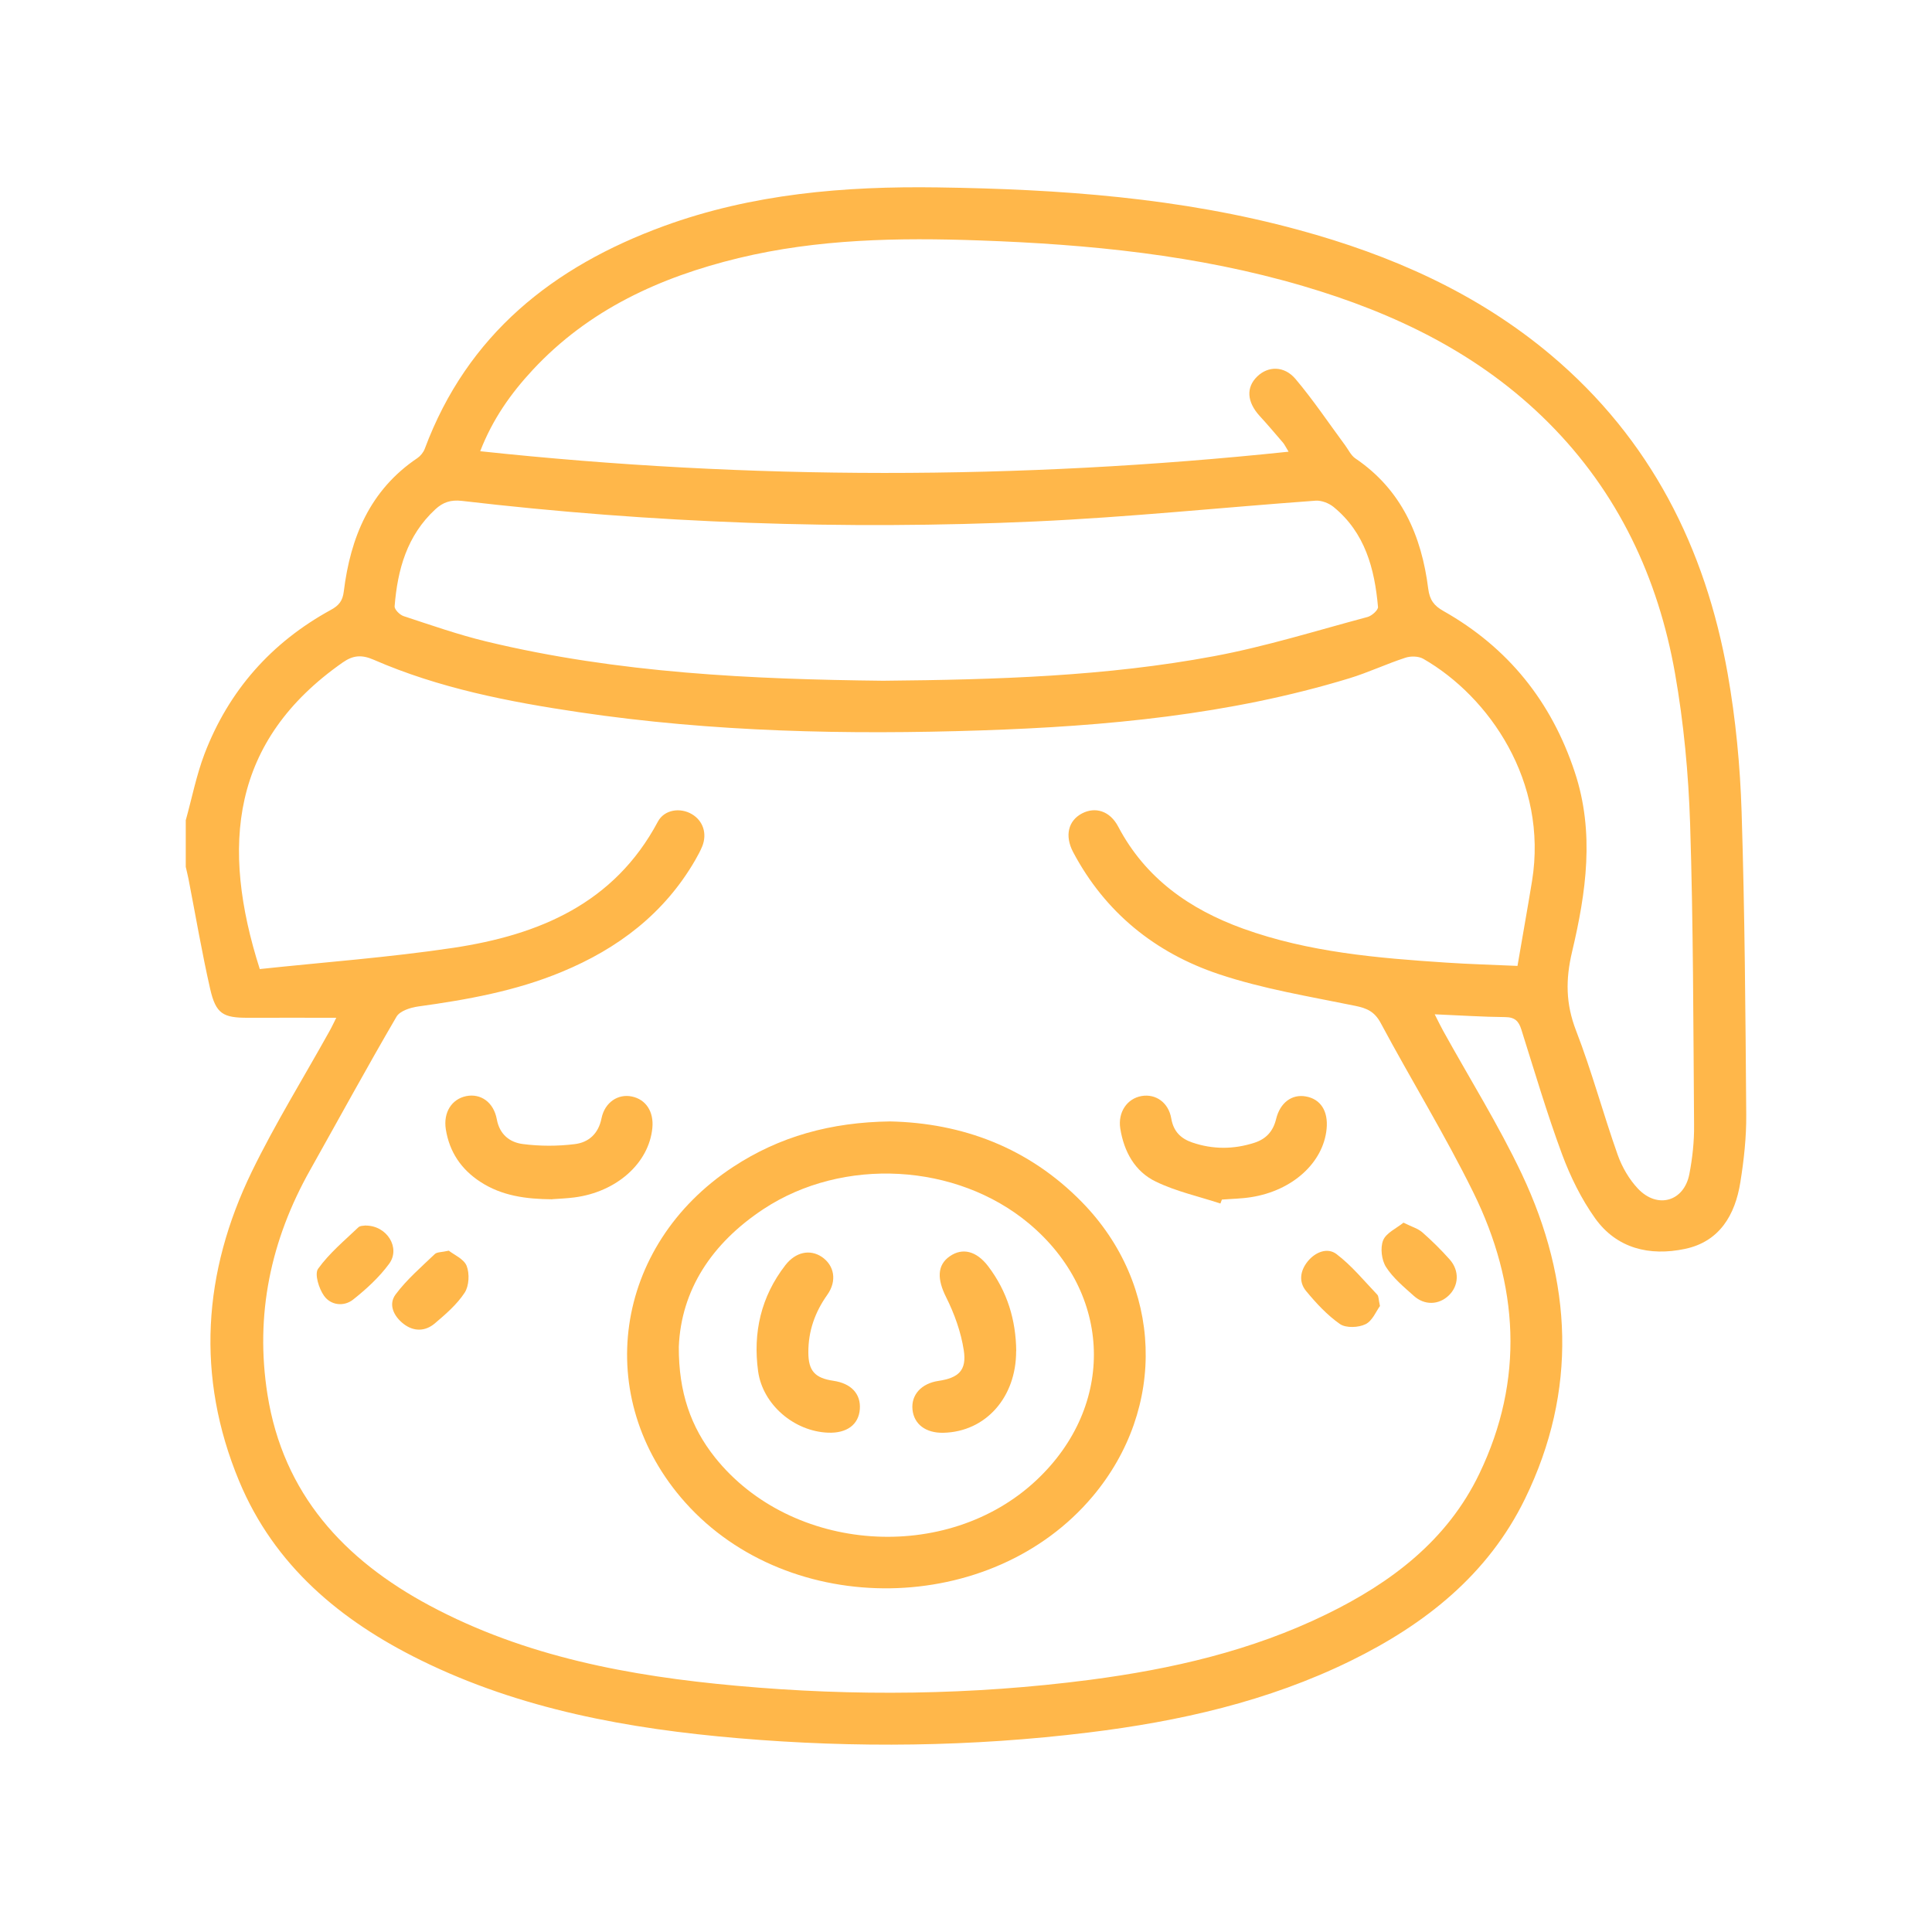
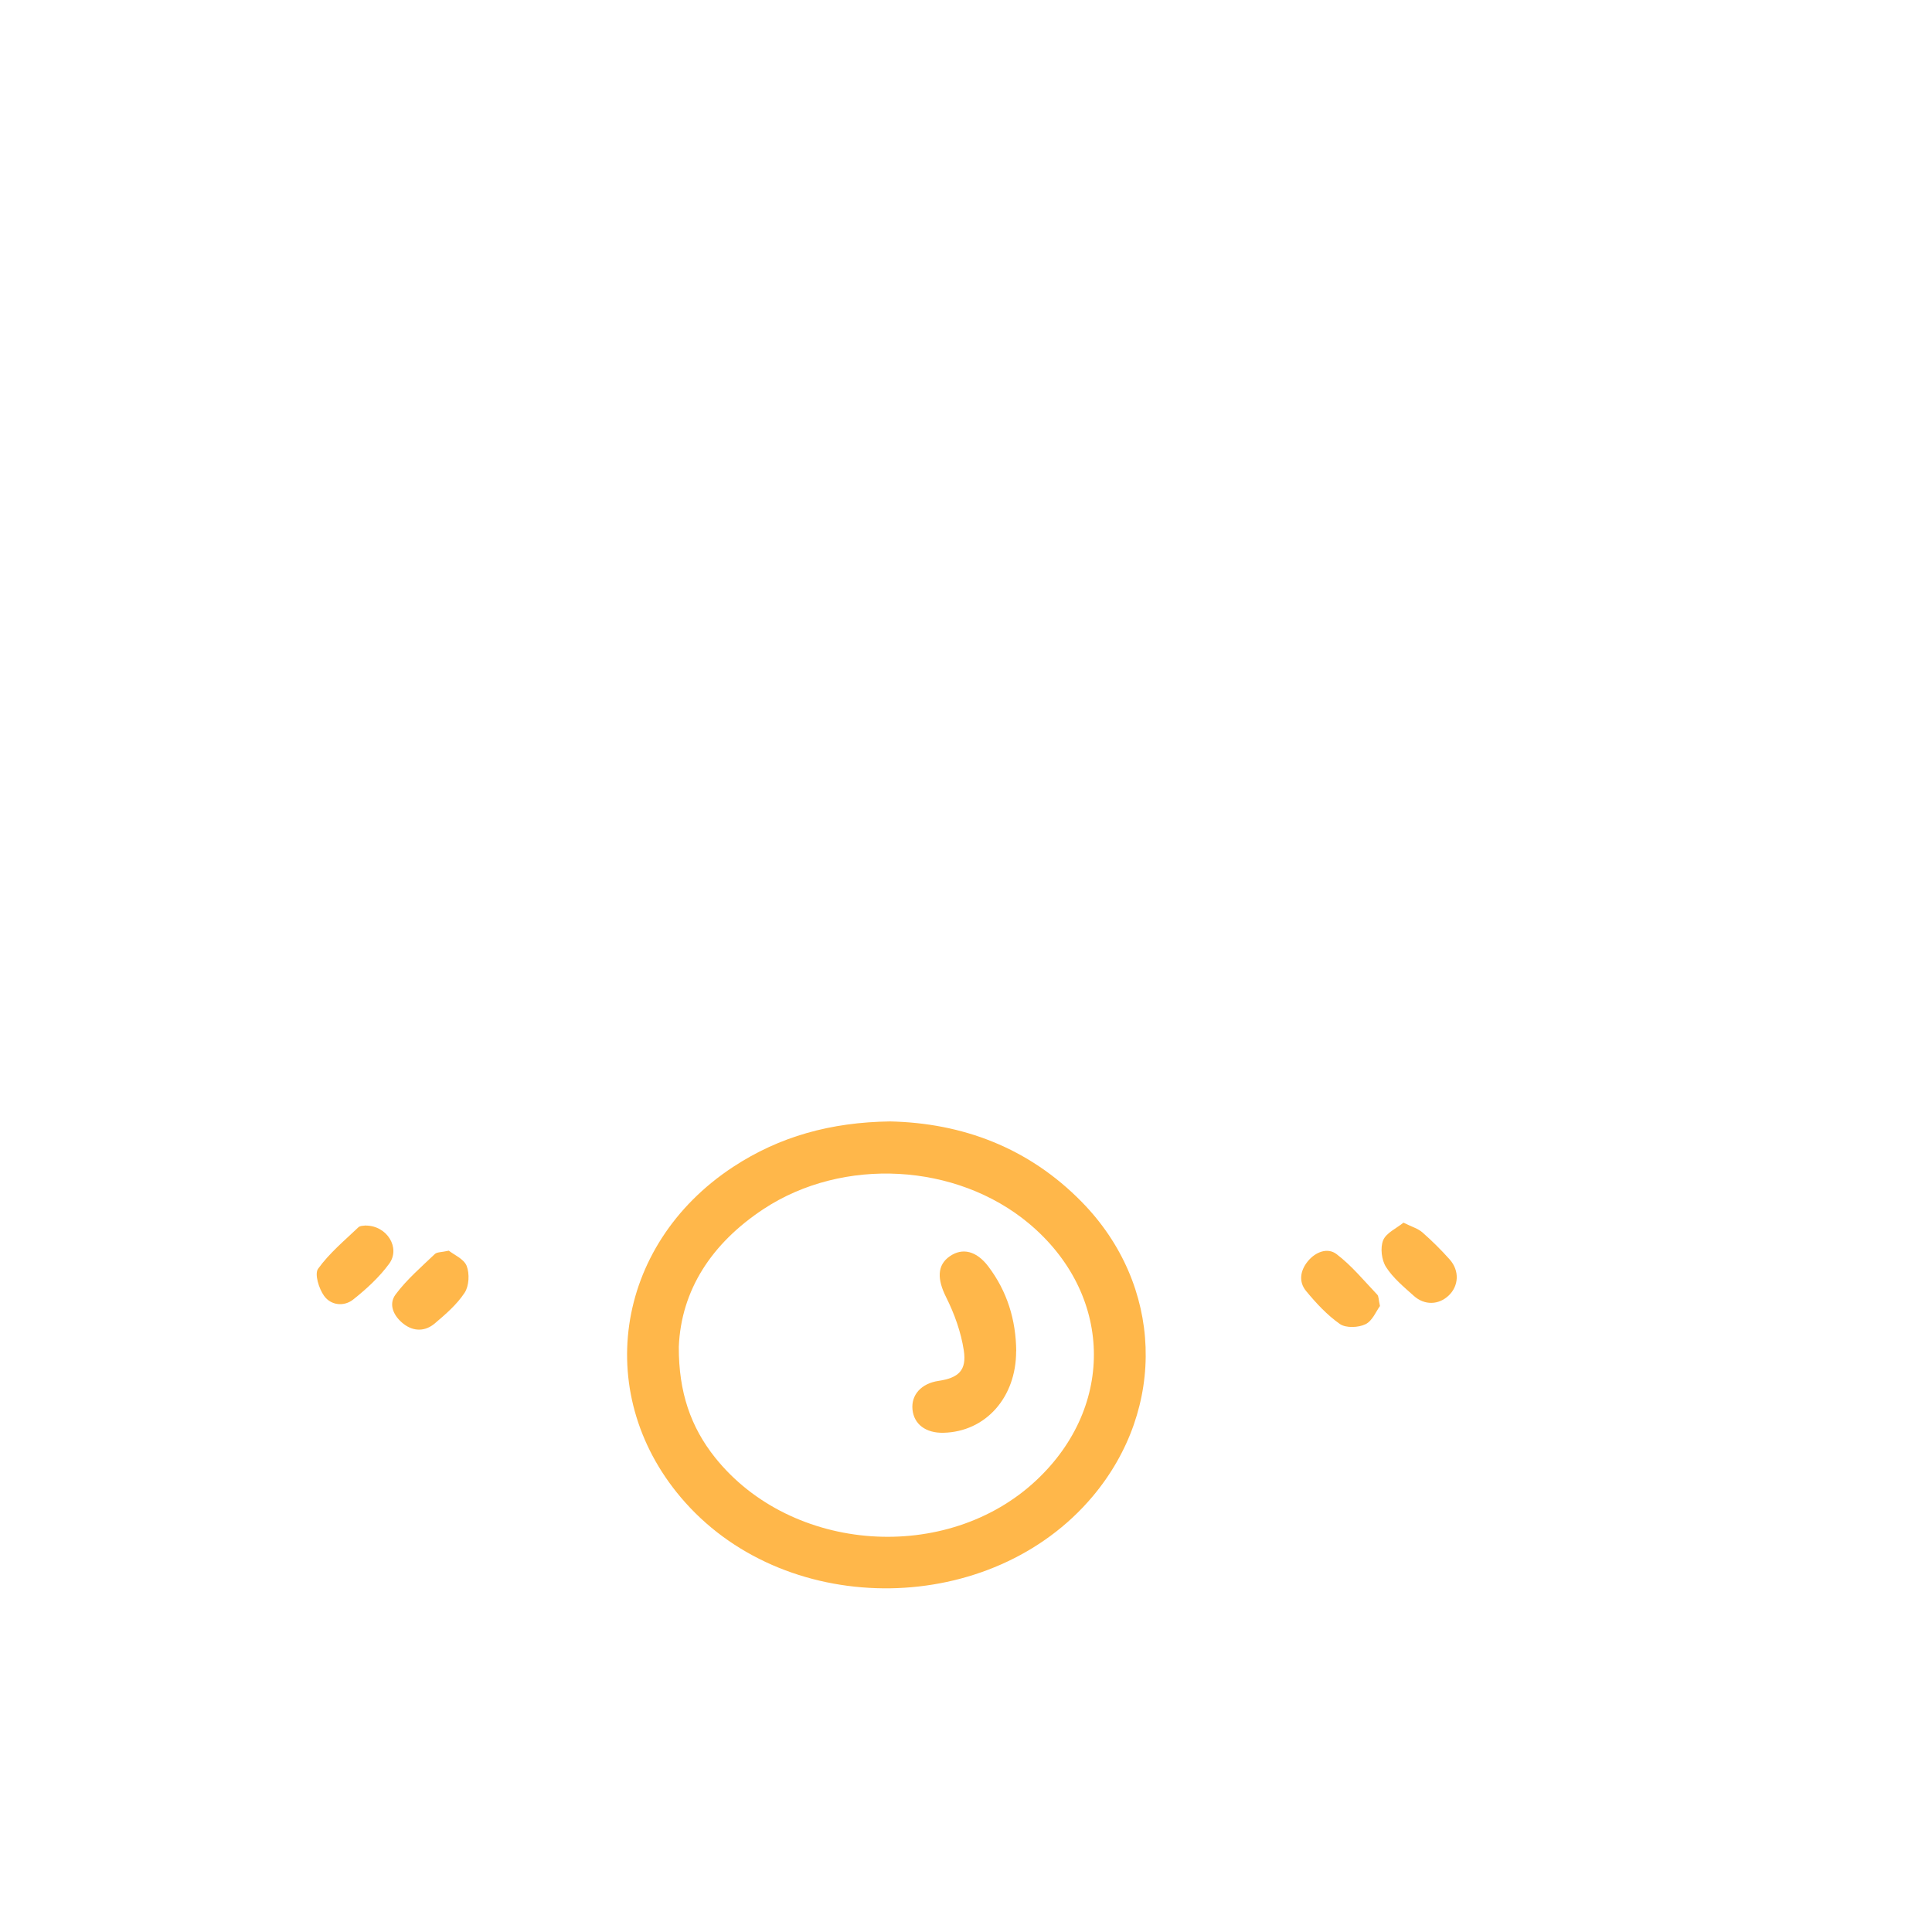
<svg xmlns="http://www.w3.org/2000/svg" id="Livello_1" data-name="Livello 1" viewBox="0 0 200 200">
  <defs>
    <style>
      .cls-1 {
        fill: #ffb74a;
      }
    </style>
  </defs>
-   <path class="cls-1" d="m19.22,84.95c.64-2.3,1.1-4.66,1.94-6.88,2.51-6.57,6.92-11.56,13.1-14.94.82-.45,1.21-.92,1.33-1.91.69-5.6,2.71-10.5,7.62-13.8.32-.22.62-.59.76-.96,4.41-11.82,13.27-18.86,24.76-23.06,9.15-3.34,18.68-4.14,28.33-4,12.61.18,25.13,1.06,37.37,4.4,9.56,2.6,18.48,6.52,26.13,12.96,10.29,8.67,15.98,19.94,18.29,32.99.83,4.71,1.29,9.52,1.44,14.29.33,10.45.4,20.9.48,31.35.02,2.33-.24,4.69-.61,7-.54,3.38-2.15,6.15-5.75,6.9-3.63.76-7.04-.03-9.29-3.18-1.43-2.01-2.56-4.31-3.42-6.63-1.57-4.24-2.85-8.59-4.21-12.9-.27-.87-.67-1.28-1.66-1.29-2.34-.02-4.68-.18-7.31-.29.36.71.6,1.21.87,1.7,2.73,4.94,5.74,9.75,8.15,14.84,5.24,11.09,5.79,22.41.33,33.61-3.83,7.86-10.36,13.01-18.05,16.78-8.57,4.2-17.74,6.27-27.15,7.42-12.06,1.48-24.15,1.62-36.24.59-11.36-.97-22.51-2.98-32.86-8.07-8.32-4.09-15.18-9.8-18.82-18.56-4.49-10.82-3.75-21.6,1.32-32.03,2.42-4.97,5.35-9.7,8.04-14.54.28-.5.51-1.01.7-1.38-3.08,0-6.1-.01-9.12,0-2.59.01-3.34-.4-3.93-2.97-.86-3.78-1.51-7.61-2.25-11.42-.08-.41-.19-.82-.28-1.23,0-1.6,0-3.2,0-4.8Zm7.65,15.37c6.62-.71,13.37-1.2,20.05-2.2,8.84-1.33,16.65-4.56,21.18-13.06.67-1.26,2.32-1.49,3.52-.78,1.16.68,1.6,2.01,1.08,3.32-.2.49-.46.96-.72,1.42-3.2,5.54-8,9.18-13.83,11.59-4.76,1.98-9.79,2.88-14.86,3.58-.8.11-1.89.46-2.24,1.05-3.06,5.24-5.97,10.58-8.94,15.87-4.09,7.26-5.73,15-4.42,23.26,1.63,10.28,7.92,17.09,16.77,21.83,9.91,5.31,20.74,7.31,31.78,8.31,12.2,1.11,24.39.97,36.55-.61,8.49-1.11,16.78-3.01,24.52-6.79,6.71-3.27,12.52-7.66,15.83-14.55,4.69-9.75,4.07-19.59-.62-29.12-2.94-5.97-6.44-11.65-9.58-17.52-.64-1.2-1.43-1.55-2.67-1.8-4.73-.97-9.55-1.75-14.11-3.28-6.57-2.2-11.76-6.38-15.07-12.63-.89-1.69-.51-3.25.91-4,1.39-.73,2.9-.26,3.75,1.35,2.82,5.36,7.4,8.57,12.93,10.57,6.79,2.45,13.91,3.05,21.05,3.52,2.37.16,4.75.22,7.36.34.52-3.06,1.04-5.93,1.51-8.81,1.65-10.26-4.43-19.06-11.26-22.98-.49-.28-1.3-.3-1.86-.11-1.97.64-3.86,1.54-5.84,2.14-12.39,3.77-25.17,4.95-38.03,5.38-13.92.46-27.83.17-41.65-1.88-7.28-1.08-14.5-2.48-21.29-5.44-1.25-.54-2.13-.45-3.18.28-11.61,8.11-12.65,19.06-8.6,31.74Zm106.52-53.57c-.3-.48-.41-.73-.57-.92-.8-.93-1.59-1.87-2.42-2.77-1.32-1.45-1.43-2.95-.25-4.09,1.11-1.08,2.78-1.13,3.96.26,1.84,2.18,3.44,4.57,5.14,6.87.34.46.6,1.04,1.05,1.35,4.79,3.24,6.86,8.01,7.55,13.5.15,1.15.59,1.75,1.57,2.3,6.69,3.78,11.18,9.36,13.6,16.68,2.08,6.26,1.17,12.47-.28,18.6-.68,2.87-.66,5.38.41,8.15,1.63,4.21,2.8,8.6,4.31,12.86.45,1.27,1.19,2.55,2.11,3.52,2.02,2.12,4.76,1.31,5.31-1.51.32-1.66.51-3.39.49-5.08-.08-10.4-.08-20.8-.41-31.19-.17-5.2-.66-10.44-1.56-15.56-1.75-9.92-5.9-18.76-13.12-25.98-7.13-7.13-15.89-11.34-25.42-14.14-10.92-3.21-22.15-4.31-33.46-4.71-8.38-.3-16.74-.16-24.96,1.83-8.12,1.97-15.5,5.34-21.3,11.58-2.25,2.42-4.14,5.08-5.43,8.41,27.95,2.99,55.68,2.99,83.68.05Zm-41.97,23.72c11.8-.11,23.1-.46,34.24-2.54,5.37-1,10.62-2.65,15.91-4.06.44-.12,1.11-.72,1.08-1.04-.35-3.96-1.34-7.69-4.6-10.35-.48-.39-1.24-.69-1.85-.65-9.67.7-19.33,1.71-29.01,2.15-19.84.9-39.65.18-59.39-2.13-1.15-.13-1.95.15-2.73.87-2.94,2.71-3.92,6.25-4.22,10.05-.02.32.53.88.93,1.01,2.83.93,5.65,1.92,8.54,2.62,13.67,3.3,27.61,3.92,41.1,4.07Z" />
  <path class="cls-1" d="m92.14,116.09c7.43.16,14.32,2.68,19.87,8.36,8.37,8.56,8.81,21.29,1.1,30.46-10.45,12.42-31.36,12.73-42.17.63-9.69-10.84-7.44-26.6,4.95-34.74,4.81-3.16,10.13-4.63,16.26-4.71Zm-21.87,23.33c-.02,4.7,1.24,8.31,3.75,11.46,7.92,9.91,24.03,11.04,33.28,2.34,8.21-7.72,7.87-19.32-.78-26.56-7.5-6.27-19.24-6.93-27.48-1.5-5.35,3.53-8.53,8.37-8.77,14.26Z" />
-   <path class="cls-1" d="m57.17,124.15c-2.71-.02-5.22-.35-7.45-1.81-1.98-1.29-3.2-3.1-3.57-5.44-.27-1.75.61-3.12,2.11-3.43,1.5-.3,2.84.62,3.17,2.4.29,1.59,1.36,2.39,2.69,2.56,1.77.23,3.6.23,5.37.01,1.43-.17,2.46-1.06,2.78-2.68.34-1.66,1.72-2.55,3.14-2.25,1.46.3,2.29,1.58,2.12,3.27-.36,3.64-3.71,6.62-8.09,7.18-.79.1-1.59.13-2.27.18Z" />
-   <path class="cls-1" d="m126.34,124.59c-2.24-.74-4.59-1.25-6.69-2.27-2.17-1.04-3.3-3.11-3.68-5.5-.26-1.68.7-3.1,2.21-3.36,1.46-.25,2.79.67,3.07,2.33.23,1.35,1,2.08,2.17,2.48,2.13.73,4.29.72,6.43.03,1.21-.39,1.94-1.18,2.25-2.45.41-1.71,1.64-2.6,3.06-2.35,1.54.26,2.35,1.51,2.17,3.36-.34,3.5-3.53,6.4-7.82,7.07-1,.16-2.01.17-3.02.25-.05.13-.1.27-.15.4Z" />
  <path class="cls-1" d="m46.46,129.47c.53.42,1.57.86,1.85,1.58.31.8.25,2.07-.21,2.77-.8,1.22-1.96,2.22-3.09,3.18-.98.83-2.17.87-3.23.05-1.02-.79-1.61-2.01-.82-3.06,1.15-1.54,2.65-2.83,4.05-4.17.23-.22.7-.18,1.45-.35Z" />
  <path class="cls-1" d="m145.29,126.57c.86.43,1.51.61,1.96,1.01,1,.88,1.95,1.82,2.83,2.81,1.03,1.17.93,2.74-.12,3.73-1.03.97-2.49,1.03-3.61.02-1.03-.92-2.14-1.84-2.87-2.98-.46-.72-.61-1.98-.3-2.76.31-.77,1.38-1.24,2.12-1.84Z" />
  <path class="cls-1" d="m142.86,135.19c-.39.52-.78,1.54-1.5,1.89-.73.36-2.02.41-2.64-.01-1.32-.92-2.47-2.16-3.51-3.42-.79-.95-.62-2.11.17-3.08.8-.98,2.05-1.45,2.97-.75,1.57,1.19,2.85,2.76,4.22,4.2.16.16.13.5.28,1.16Z" />
  <path class="cls-1" d="m37.86,126.87c2.21,0,3.63,2.32,2.42,3.96-1.02,1.39-2.35,2.61-3.71,3.69-.96.77-2.32.61-3.02-.37-.54-.75-1.01-2.27-.62-2.81,1.15-1.6,2.72-2.91,4.17-4.29.2-.19.6-.15.75-.19Z" />
  <path class="cls-1" d="m105.19,139.87c.01,4.79-3.16,8.35-7.53,8.45-1.82.04-3.05-.88-3.2-2.41-.15-1.52.92-2.7,2.69-2.96,2.08-.31,2.94-1.09,2.62-3.17-.29-1.89-.97-3.78-1.83-5.5-.91-1.81-.97-3.3.38-4.23,1.32-.92,2.77-.55,3.98,1.04,1.97,2.6,2.87,5.55,2.9,8.79Z" />
-   <path class="cls-1" d="m85.71,148.31c-3.5-.14-6.75-2.9-7.23-6.35-.55-4.01.3-7.74,2.82-10.99,1.05-1.36,2.54-1.68,3.77-.86,1.3.88,1.6,2.48.57,3.93-1.28,1.8-1.97,3.76-1.96,5.96,0,1.91.68,2.66,2.6,2.94,1.83.27,2.84,1.35,2.73,2.92-.11,1.61-1.34,2.53-3.3,2.45Z" />
</svg>